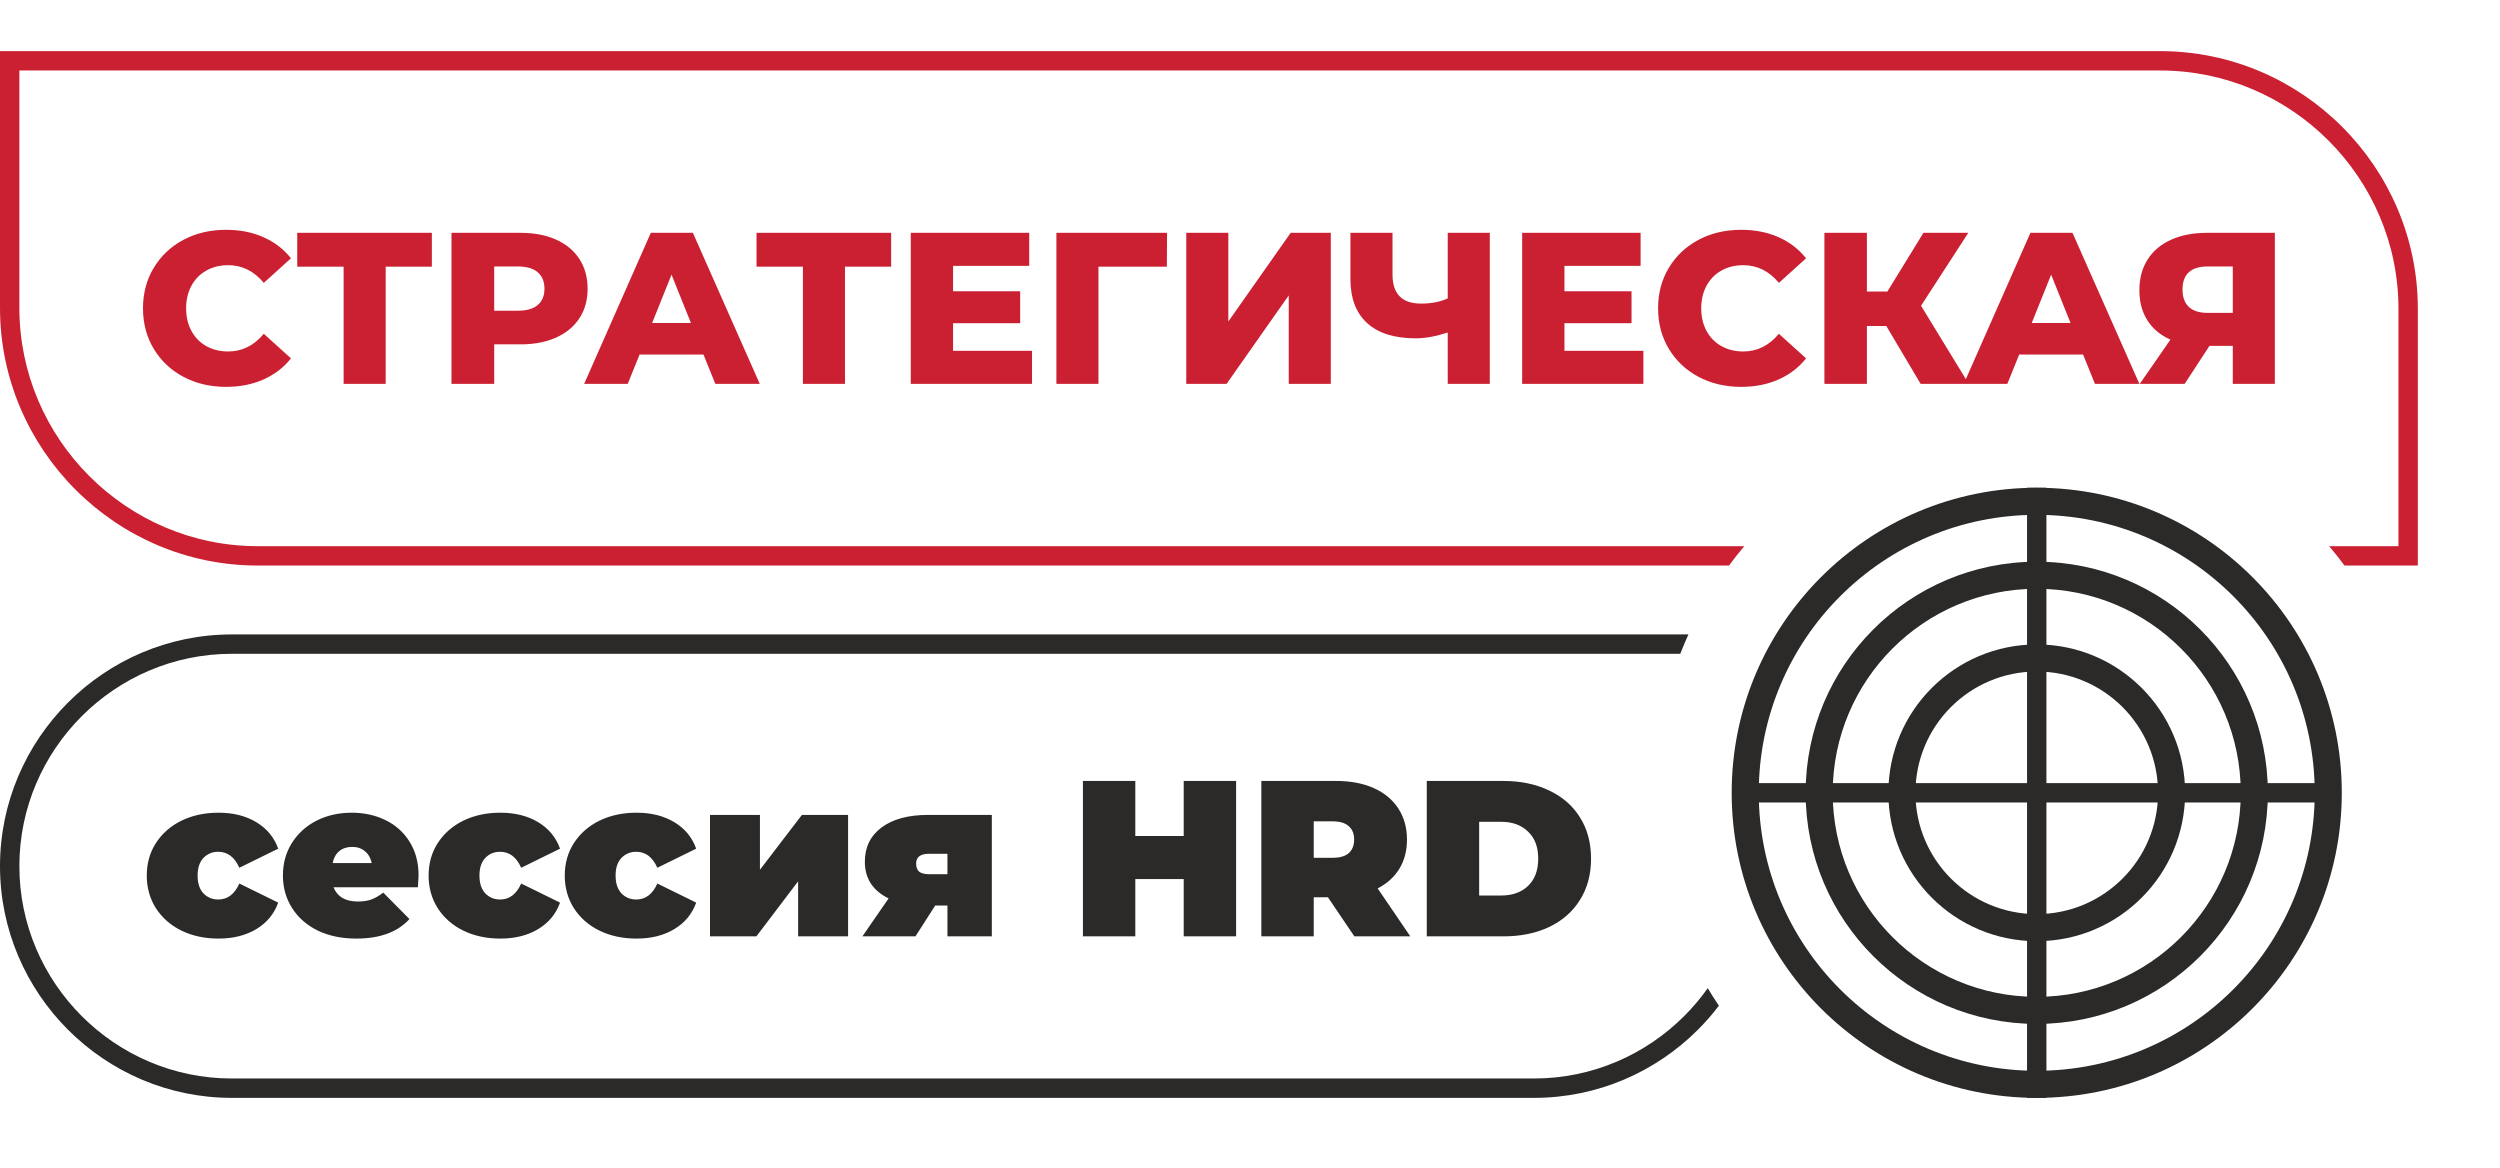
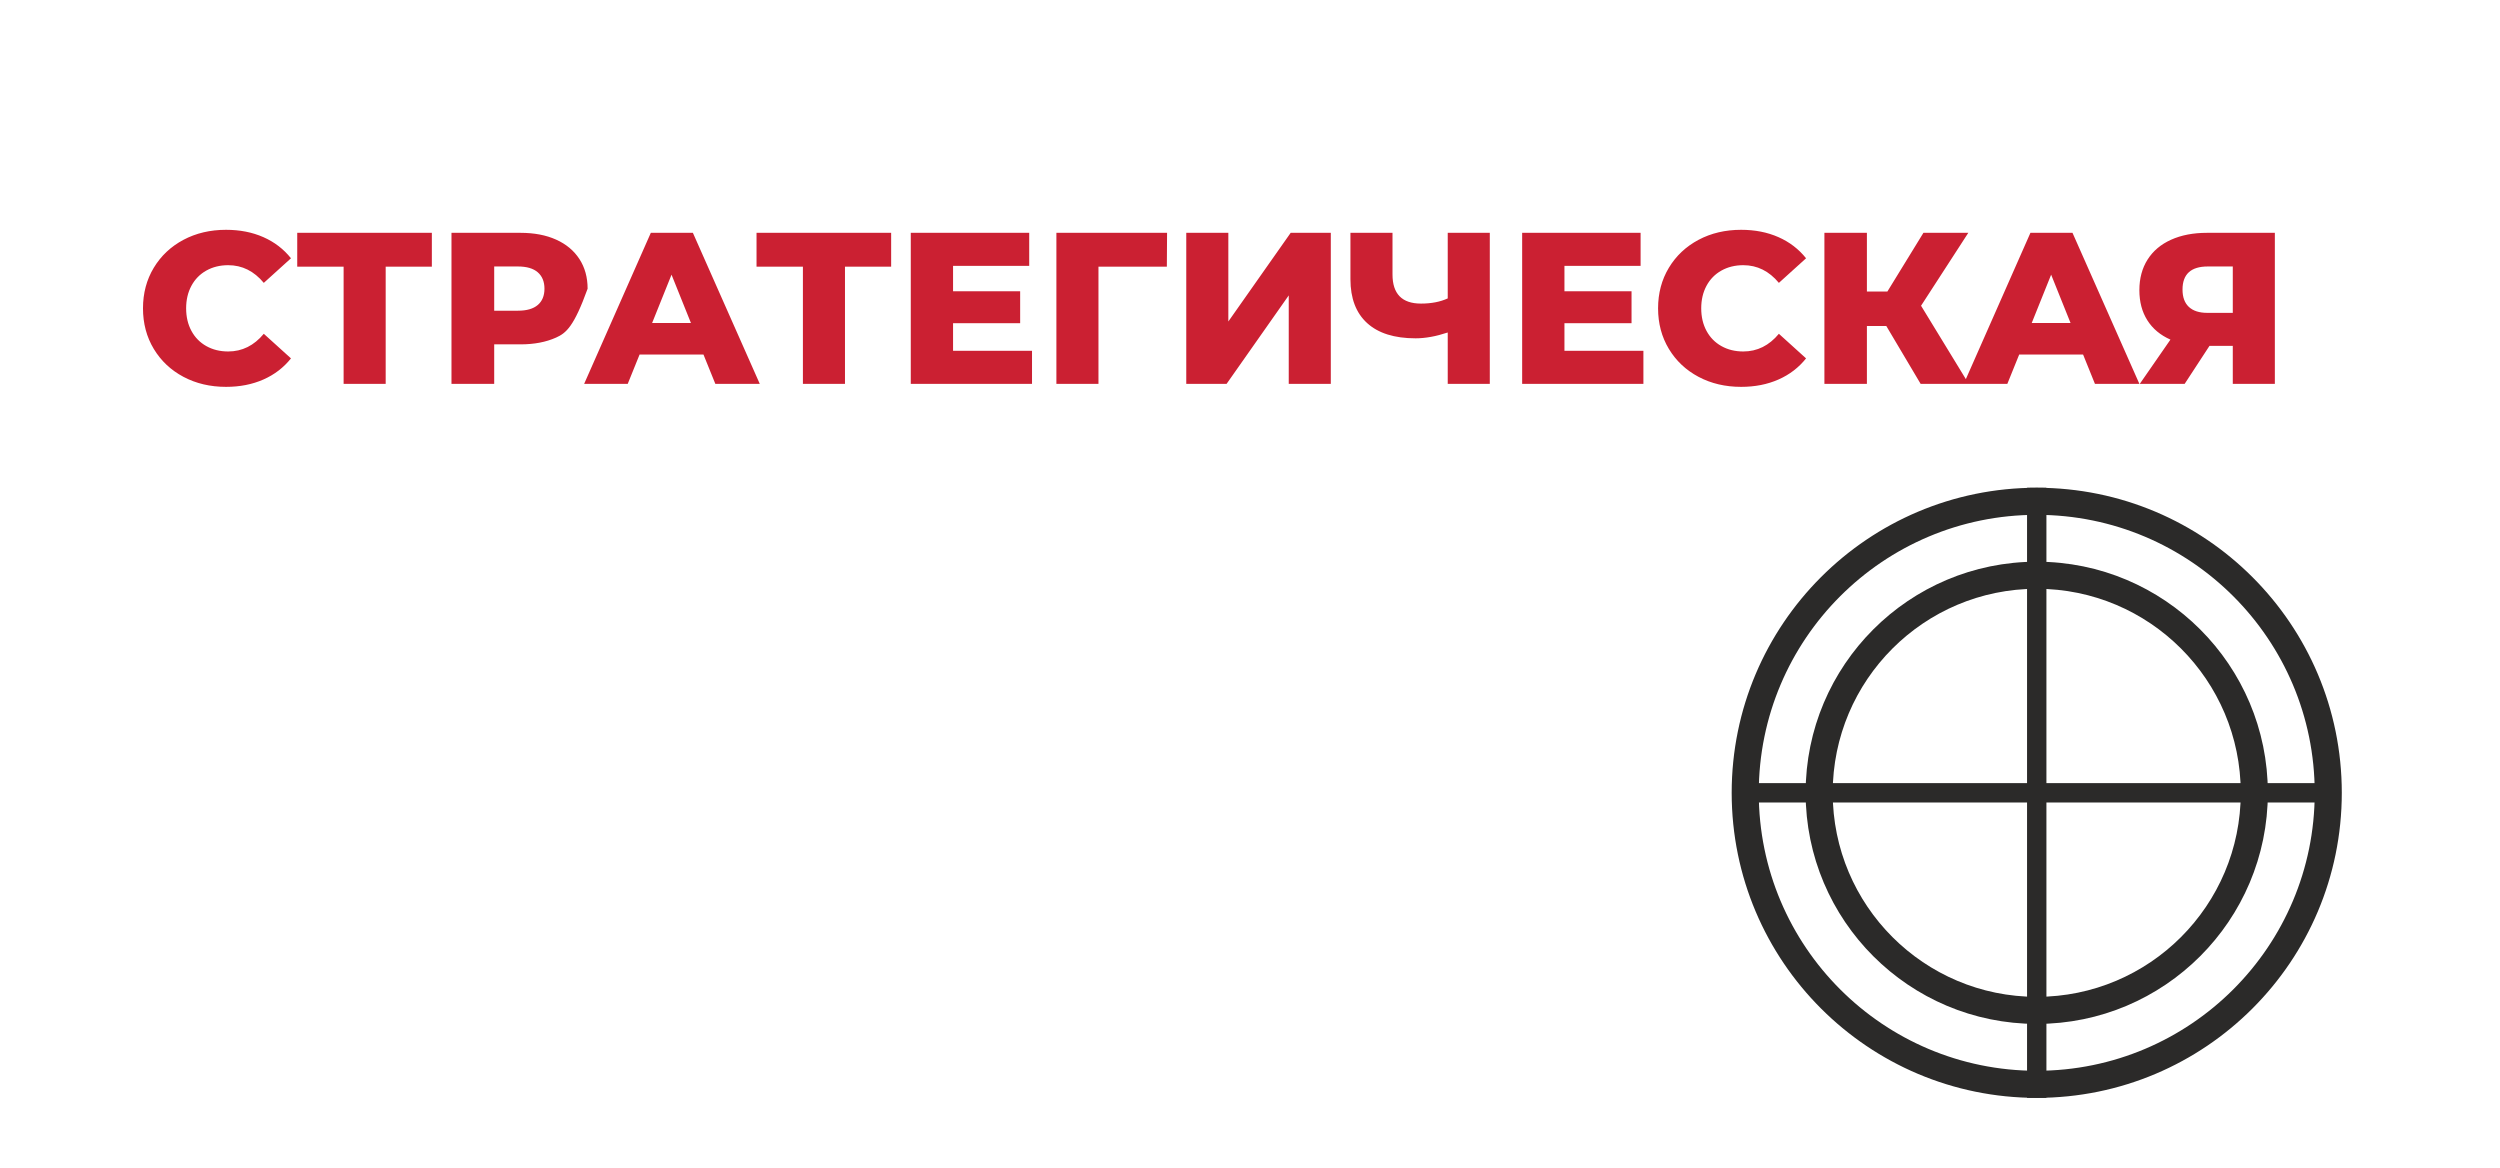
<svg xmlns="http://www.w3.org/2000/svg" width="518" height="242" viewBox="0 0 518 242" fill="none">
-   <path d="M2.007 10.592H447.58C462.267 10.592 475.617 16.599 485.293 26.275C494.969 35.951 500.976 49.302 500.976 63.987V117.181H485.779C484.767 115.813 483.709 114.474 482.605 113.167H496.962V63.987C496.962 50.41 491.406 38.064 482.454 29.113C473.504 20.163 461.159 14.607 447.58 14.607H4.014V63.786C4.014 77.364 9.57 89.709 18.521 98.66C27.472 107.61 39.817 113.167 53.395 113.167H361.419C360.314 114.474 359.256 115.812 358.244 117.181H53.395C38.709 117.181 25.359 111.174 15.683 101.498C6.006 91.822 0 78.472 0 63.786L0.001 10.592H2.007Z" fill="#CB2032" />
-   <path d="M48.011 131.454H349.844C349.243 132.777 348.677 134.115 348.15 135.468H48.011C35.914 135.468 24.915 140.419 16.94 148.394C8.965 156.368 4.014 167.368 4.014 179.465C4.014 191.564 8.965 202.563 16.94 210.538C24.915 218.513 35.914 223.464 48.011 223.464H317.847C329.968 223.464 340.99 218.503 348.982 210.511C350.762 208.732 352.391 206.802 353.848 204.744C354.581 205.978 355.348 207.193 356.15 208.388C354.82 210.139 353.373 211.797 351.82 213.349C343.103 222.066 331.076 227.478 317.847 227.478H48.011C34.806 227.478 22.802 222.077 14.101 213.376C5.401 204.676 0 192.672 0 179.466C0 166.26 5.401 154.256 14.101 145.556C22.802 136.855 34.806 131.454 48.011 131.454Z" fill="#2B2A29" />
-   <path d="M46.836 80.157C43.558 80.157 40.616 79.464 38.008 78.079C35.401 76.693 33.352 74.763 31.862 72.29C30.372 69.817 29.627 67.015 29.627 63.886C29.627 60.758 30.372 57.956 31.862 55.483C33.352 53.01 35.401 51.08 38.008 49.694C40.616 48.309 43.558 47.616 46.836 47.616C49.697 47.616 52.275 48.122 54.569 49.135C56.864 50.149 58.771 51.609 60.291 53.516L54.658 58.612C52.632 56.168 50.174 54.947 47.283 54.947C45.585 54.947 44.072 55.319 42.746 56.064C41.42 56.809 40.392 57.859 39.662 59.215C38.932 60.571 38.567 62.128 38.567 63.886C38.567 65.645 38.932 67.202 39.662 68.558C40.392 69.913 41.42 70.964 42.746 71.709C44.072 72.454 45.585 72.826 47.283 72.826C50.174 72.826 52.632 71.604 54.658 69.161L60.291 74.257C58.771 76.164 56.864 77.624 54.569 78.637C52.275 79.651 49.697 80.157 46.836 80.157ZM89.48 55.259H79.914V79.531H71.197V55.259H61.587V48.242H89.48V55.259ZM107.851 48.242C110.682 48.242 113.14 48.711 115.226 49.649C117.312 50.588 118.922 51.929 120.054 53.673C121.187 55.416 121.753 57.464 121.753 59.819C121.753 62.173 121.187 64.214 120.054 65.942C118.922 67.671 117.312 69.004 115.226 69.943C113.14 70.882 110.682 71.352 107.851 71.352H102.398V79.531H93.547V48.242H107.851ZM107.315 64.378C109.133 64.378 110.503 63.983 111.427 63.193C112.351 62.404 112.813 61.279 112.813 59.819C112.813 58.359 112.351 57.226 111.427 56.421C110.503 55.617 109.133 55.215 107.315 55.215H102.398V64.378H107.315ZM145.756 73.452H132.525L130.067 79.531H121.038L134.85 48.242H143.566L157.423 79.531H148.215L145.756 73.452ZM143.163 66.926L139.141 56.913L135.118 66.926H143.163ZM184.646 55.259H175.08V79.531H166.363V55.259H156.753V48.242H184.646V55.259ZM213.834 72.692V79.531H188.713V48.242H213.253V55.081H197.474V60.355H211.376V66.971H197.474V72.692H213.834ZM241.772 55.259H227.602V79.531H218.885V48.242H241.816L241.772 55.259ZM245.794 48.242H254.511V66.613L267.429 48.242H275.743V79.531H267.027V61.205L254.153 79.531H245.794V48.242ZM308.686 48.242V79.531H299.97V68.892C297.557 69.697 295.337 70.1 293.31 70.1C288.929 70.1 285.584 69.049 283.275 66.948C280.965 64.847 279.811 61.815 279.811 57.852V48.242H288.527V56.869C288.527 60.892 290.494 62.903 294.427 62.903C296.573 62.903 298.421 62.545 299.97 61.83V48.242H308.686ZM340.513 72.692V79.531H315.391V48.242H339.932V55.081H324.153V60.355H338.055V66.971H324.153V72.692H340.513ZM360.763 80.157C357.484 80.157 354.542 79.464 351.934 78.079C349.327 76.693 347.278 74.763 345.788 72.29C344.298 69.817 343.553 67.015 343.553 63.886C343.553 60.758 344.298 57.956 345.788 55.483C347.278 53.01 349.327 51.08 351.934 49.694C354.542 48.309 357.484 47.616 360.763 47.616C363.623 47.616 366.201 48.122 368.495 49.135C370.79 50.149 372.697 51.609 374.217 53.516L368.585 58.612C366.559 56.168 364.1 54.947 361.209 54.947C359.511 54.947 357.998 55.319 356.672 56.064C355.346 56.809 354.318 57.859 353.588 59.215C352.858 60.571 352.493 62.128 352.493 63.886C352.493 65.645 352.858 67.202 353.588 68.558C354.318 69.913 355.346 70.964 356.672 71.709C357.998 72.454 359.511 72.826 361.209 72.826C364.1 72.826 366.559 71.604 368.585 69.161L374.217 74.257C372.697 76.164 370.79 77.624 368.495 78.637C366.201 79.651 363.623 80.157 360.763 80.157ZM390.845 67.552H386.822V79.531H378.017V48.242H386.822V60.4H391.069L398.534 48.242H407.831L398.042 63.35L407.921 79.531H397.953L390.845 67.552ZM431.612 73.452H418.38L415.922 79.531H406.893L420.705 48.242H429.421L443.278 79.531H434.07L431.612 73.452ZM429.019 66.926L424.996 56.913L420.973 66.926H429.019ZM471.349 48.242V79.531H462.633V71.664H457.805L452.665 79.531H443.367L449.715 70.368C447.628 69.444 446.034 68.111 444.932 66.367C443.829 64.624 443.278 62.545 443.278 60.132C443.278 57.688 443.844 55.572 444.977 53.784C446.109 51.996 447.733 50.625 449.848 49.672C451.964 48.718 454.438 48.242 457.269 48.242H471.349ZM457.448 55.215C453.961 55.215 452.218 56.809 452.218 59.997C452.218 61.577 452.657 62.776 453.536 63.596C454.416 64.415 455.689 64.825 457.358 64.825H462.633V55.215H457.448Z" fill="#CB2032" />
-   <path d="M45.267 194.474C42.415 194.474 39.854 193.922 37.585 192.818C35.346 191.714 33.583 190.165 32.295 188.172C31.037 186.178 30.409 183.924 30.409 181.41C30.409 178.895 31.037 176.656 32.295 174.694C33.583 172.7 35.346 171.152 37.585 170.048C39.854 168.944 42.415 168.392 45.267 168.392C48.333 168.392 50.955 169.051 53.133 170.37C55.31 171.688 56.813 173.513 57.641 175.844L49.591 179.8C48.609 177.592 47.153 176.488 45.221 176.488C43.994 176.488 42.967 176.917 42.139 177.776C41.341 178.634 40.943 179.846 40.943 181.41C40.943 183.004 41.341 184.231 42.139 185.09C42.967 185.948 43.994 186.378 45.221 186.378C47.153 186.378 48.609 185.274 49.591 183.066L57.641 187.022C56.813 189.352 55.31 191.177 53.133 192.496C50.955 193.814 48.333 194.474 45.267 194.474ZM86.726 181.41C86.726 181.563 86.68 182.376 86.588 183.848H69.108C69.476 184.798 70.089 185.534 70.948 186.056C71.806 186.546 72.88 186.792 74.168 186.792C75.272 186.792 76.192 186.654 76.928 186.378C77.694 186.102 78.522 185.626 79.412 184.952L84.84 190.426C82.386 193.124 78.722 194.474 73.846 194.474C70.81 194.474 68.142 193.922 65.842 192.818C63.542 191.683 61.763 190.119 60.506 188.126C59.248 186.132 58.62 183.894 58.62 181.41C58.62 178.895 59.233 176.656 60.46 174.694C61.717 172.7 63.419 171.152 65.566 170.048C67.743 168.944 70.181 168.392 72.88 168.392C75.425 168.392 77.74 168.898 79.826 169.91C81.942 170.922 83.613 172.409 84.84 174.372C86.097 176.334 86.726 178.68 86.726 181.41ZM72.972 175.476C71.898 175.476 71.009 175.767 70.304 176.35C69.598 176.932 69.138 177.76 68.924 178.834H77.02C76.805 177.791 76.345 176.978 75.64 176.396C74.934 175.782 74.045 175.476 72.972 175.476ZM103.665 194.474C100.813 194.474 98.252 193.922 95.983 192.818C93.744 191.714 91.981 190.165 90.693 188.172C89.436 186.178 88.807 183.924 88.807 181.41C88.807 178.895 89.436 176.656 90.693 174.694C91.981 172.7 93.744 171.152 95.983 170.048C98.252 168.944 100.813 168.392 103.665 168.392C106.732 168.392 109.354 169.051 111.531 170.37C113.708 171.688 115.211 173.513 116.039 175.844L107.989 179.8C107.008 177.592 105.551 176.488 103.619 176.488C102.392 176.488 101.365 176.917 100.537 177.776C99.74 178.634 99.341 179.846 99.341 181.41C99.341 183.004 99.74 184.231 100.537 185.09C101.365 185.948 102.392 186.378 103.619 186.378C105.551 186.378 107.008 185.274 107.989 183.066L116.039 187.022C115.211 189.352 113.708 191.177 111.531 192.496C109.354 193.814 106.732 194.474 103.665 194.474ZM131.876 194.474C129.024 194.474 126.463 193.922 124.194 192.818C121.955 191.714 120.192 190.165 118.904 188.172C117.647 186.178 117.018 183.924 117.018 181.41C117.018 178.895 117.647 176.656 118.904 174.694C120.192 172.7 121.955 171.152 124.194 170.048C126.463 168.944 129.024 168.392 131.876 168.392C134.943 168.392 137.565 169.051 139.742 170.37C141.919 171.688 143.422 173.513 144.25 175.844L136.2 179.8C135.219 177.592 133.762 176.488 131.83 176.488C130.603 176.488 129.576 176.917 128.748 177.776C127.951 178.634 127.552 179.846 127.552 181.41C127.552 183.004 127.951 184.231 128.748 185.09C129.576 185.948 130.603 186.378 131.83 186.378C133.762 186.378 135.219 185.274 136.2 183.066L144.25 187.022C143.422 189.352 141.919 191.177 139.742 192.496C137.565 193.814 134.943 194.474 131.876 194.474ZM147.11 168.852H157.46V180.214L166.154 168.852H175.722V194.014H165.372V182.606L156.724 194.014H147.11V168.852ZM205.508 168.852V194.014H196.308V187.62H193.778L189.684 194.014H178.69L184.118 186.148C182.524 185.381 181.297 184.354 180.438 183.066C179.61 181.778 179.196 180.275 179.196 178.558C179.196 175.522 180.362 173.145 182.692 171.428C185.023 169.71 188.212 168.852 192.26 168.852H205.508ZM192.49 176.902C190.712 176.902 189.822 177.576 189.822 178.926C189.822 179.692 190.037 180.26 190.466 180.628C190.926 180.965 191.601 181.134 192.49 181.134H196.308V176.902H192.49ZM256.12 161.814V194.014H245.264V182.146H235.236V194.014H224.38V161.814H235.236V173.222H245.264V161.814H256.12ZM275.15 185.918H272.206V194.014H261.35V161.814H276.852C279.827 161.814 282.418 162.304 284.626 163.286C286.834 164.267 288.536 165.678 289.732 167.518C290.928 169.358 291.526 171.504 291.526 173.958C291.526 176.258 291.005 178.266 289.962 179.984C288.92 181.701 287.417 183.066 285.454 184.078L292.216 194.014H280.624L275.15 185.918ZM280.578 173.958C280.578 172.762 280.21 171.842 279.474 171.198C278.738 170.523 277.634 170.186 276.162 170.186H272.206V177.73H276.162C277.634 177.73 278.738 177.408 279.474 176.764C280.21 176.089 280.578 175.154 280.578 173.958ZM295.626 161.814H311.496C315.084 161.814 318.242 162.473 320.972 163.792C323.732 165.08 325.863 166.935 327.366 169.358C328.899 171.78 329.666 174.632 329.666 177.914C329.666 181.195 328.899 184.047 327.366 186.47C325.863 188.892 323.732 190.763 320.972 192.082C318.242 193.37 315.084 194.014 311.496 194.014H295.626V161.814ZM311.036 185.55C313.366 185.55 315.222 184.89 316.602 183.572C318.012 182.222 318.718 180.336 318.718 177.914C318.718 175.491 318.012 173.62 316.602 172.302C315.222 170.952 313.366 170.278 311.036 170.278H306.482V185.55H311.036Z" fill="#2B2A29" />
+   <path d="M46.836 80.157C43.558 80.157 40.616 79.464 38.008 78.079C35.401 76.693 33.352 74.763 31.862 72.29C30.372 69.817 29.627 67.015 29.627 63.886C29.627 60.758 30.372 57.956 31.862 55.483C33.352 53.01 35.401 51.08 38.008 49.694C40.616 48.309 43.558 47.616 46.836 47.616C49.697 47.616 52.275 48.122 54.569 49.135C56.864 50.149 58.771 51.609 60.291 53.516L54.658 58.612C52.632 56.168 50.174 54.947 47.283 54.947C45.585 54.947 44.072 55.319 42.746 56.064C41.42 56.809 40.392 57.859 39.662 59.215C38.932 60.571 38.567 62.128 38.567 63.886C38.567 65.645 38.932 67.202 39.662 68.558C40.392 69.913 41.42 70.964 42.746 71.709C44.072 72.454 45.585 72.826 47.283 72.826C50.174 72.826 52.632 71.604 54.658 69.161L60.291 74.257C58.771 76.164 56.864 77.624 54.569 78.637C52.275 79.651 49.697 80.157 46.836 80.157ZM89.48 55.259H79.914V79.531H71.197V55.259H61.587V48.242H89.48V55.259ZM107.851 48.242C110.682 48.242 113.14 48.711 115.226 49.649C117.312 50.588 118.922 51.929 120.054 53.673C121.187 55.416 121.753 57.464 121.753 59.819C118.922 67.671 117.312 69.004 115.226 69.943C113.14 70.882 110.682 71.352 107.851 71.352H102.398V79.531H93.547V48.242H107.851ZM107.315 64.378C109.133 64.378 110.503 63.983 111.427 63.193C112.351 62.404 112.813 61.279 112.813 59.819C112.813 58.359 112.351 57.226 111.427 56.421C110.503 55.617 109.133 55.215 107.315 55.215H102.398V64.378H107.315ZM145.756 73.452H132.525L130.067 79.531H121.038L134.85 48.242H143.566L157.423 79.531H148.215L145.756 73.452ZM143.163 66.926L139.141 56.913L135.118 66.926H143.163ZM184.646 55.259H175.08V79.531H166.363V55.259H156.753V48.242H184.646V55.259ZM213.834 72.692V79.531H188.713V48.242H213.253V55.081H197.474V60.355H211.376V66.971H197.474V72.692H213.834ZM241.772 55.259H227.602V79.531H218.885V48.242H241.816L241.772 55.259ZM245.794 48.242H254.511V66.613L267.429 48.242H275.743V79.531H267.027V61.205L254.153 79.531H245.794V48.242ZM308.686 48.242V79.531H299.97V68.892C297.557 69.697 295.337 70.1 293.31 70.1C288.929 70.1 285.584 69.049 283.275 66.948C280.965 64.847 279.811 61.815 279.811 57.852V48.242H288.527V56.869C288.527 60.892 290.494 62.903 294.427 62.903C296.573 62.903 298.421 62.545 299.97 61.83V48.242H308.686ZM340.513 72.692V79.531H315.391V48.242H339.932V55.081H324.153V60.355H338.055V66.971H324.153V72.692H340.513ZM360.763 80.157C357.484 80.157 354.542 79.464 351.934 78.079C349.327 76.693 347.278 74.763 345.788 72.29C344.298 69.817 343.553 67.015 343.553 63.886C343.553 60.758 344.298 57.956 345.788 55.483C347.278 53.01 349.327 51.08 351.934 49.694C354.542 48.309 357.484 47.616 360.763 47.616C363.623 47.616 366.201 48.122 368.495 49.135C370.79 50.149 372.697 51.609 374.217 53.516L368.585 58.612C366.559 56.168 364.1 54.947 361.209 54.947C359.511 54.947 357.998 55.319 356.672 56.064C355.346 56.809 354.318 57.859 353.588 59.215C352.858 60.571 352.493 62.128 352.493 63.886C352.493 65.645 352.858 67.202 353.588 68.558C354.318 69.913 355.346 70.964 356.672 71.709C357.998 72.454 359.511 72.826 361.209 72.826C364.1 72.826 366.559 71.604 368.585 69.161L374.217 74.257C372.697 76.164 370.79 77.624 368.495 78.637C366.201 79.651 363.623 80.157 360.763 80.157ZM390.845 67.552H386.822V79.531H378.017V48.242H386.822V60.4H391.069L398.534 48.242H407.831L398.042 63.35L407.921 79.531H397.953L390.845 67.552ZM431.612 73.452H418.38L415.922 79.531H406.893L420.705 48.242H429.421L443.278 79.531H434.07L431.612 73.452ZM429.019 66.926L424.996 56.913L420.973 66.926H429.019ZM471.349 48.242V79.531H462.633V71.664H457.805L452.665 79.531H443.367L449.715 70.368C447.628 69.444 446.034 68.111 444.932 66.367C443.829 64.624 443.278 62.545 443.278 60.132C443.278 57.688 443.844 55.572 444.977 53.784C446.109 51.996 447.733 50.625 449.848 49.672C451.964 48.718 454.438 48.242 457.269 48.242H471.349ZM457.448 55.215C453.961 55.215 452.218 56.809 452.218 59.997C452.218 61.577 452.657 62.776 453.536 63.596C454.416 64.415 455.689 64.825 457.358 64.825H462.633V55.215H457.448Z" fill="#CB2032" />
  <path d="M422.012 106.674C406.108 106.674 391.707 113.121 381.285 123.543C370.863 133.965 364.416 148.366 364.416 164.27C364.416 180.176 370.863 194.576 381.285 204.998C391.707 215.419 406.108 221.867 422.012 221.867C437.918 221.867 452.318 215.419 462.74 204.998C473.161 194.576 479.609 180.176 479.609 164.27C479.609 148.366 473.161 133.965 462.74 123.543C452.318 113.121 437.918 106.674 422.012 106.674ZM377.318 119.576C388.756 108.138 404.56 101.062 422.012 101.062C439.466 101.062 455.268 108.138 466.706 119.576C478.145 131.014 485.22 146.818 485.22 164.27C485.22 181.724 478.145 197.526 466.706 208.964C455.268 220.403 439.466 227.478 422.012 227.478C404.56 227.478 388.756 220.403 377.318 208.964C365.88 197.526 358.804 181.724 358.804 164.27C358.804 146.818 365.88 131.014 377.318 119.576Z" fill="#2B2A29" />
  <path d="M422.012 121.995C410.339 121.995 399.767 126.728 392.119 134.377C384.47 142.026 379.737 152.597 379.737 164.27C379.737 175.945 384.47 186.515 392.119 194.164C399.767 201.812 410.339 206.545 422.012 206.545C433.687 206.545 444.257 201.812 451.905 194.164C459.554 186.515 464.287 175.945 464.287 164.27C464.287 152.597 459.554 142.026 451.905 134.377C444.257 126.728 433.687 121.995 422.012 121.995ZM388.152 130.41C396.817 121.745 408.79 116.384 422.012 116.384C435.235 116.384 447.207 121.745 455.872 130.41C464.537 139.075 469.898 151.048 469.898 164.27C469.898 177.493 464.537 189.465 455.872 198.13C447.207 206.795 435.235 212.156 422.012 212.156C408.79 212.156 396.817 206.795 388.152 198.13C379.487 189.465 374.126 177.493 374.126 164.27C374.126 151.048 379.487 139.075 388.152 130.41Z" fill="#2B2A29" />
-   <path d="M422.012 139.138C415.072 139.138 408.787 141.952 404.24 146.498C399.693 151.045 396.88 157.33 396.88 164.27C396.88 171.21 399.693 177.496 404.24 182.042C408.787 186.589 415.072 189.402 422.012 189.402C428.952 189.402 435.237 186.589 439.784 182.042C444.331 177.496 447.144 171.21 447.144 164.27C447.144 157.33 444.331 151.045 439.784 146.498C435.237 141.952 428.952 139.138 422.012 139.138ZM400.273 142.531C405.837 136.968 413.523 133.527 422.012 133.527C430.501 133.527 438.188 136.968 443.751 142.531C449.314 148.095 452.756 155.781 452.756 164.27C452.756 172.759 449.314 180.446 443.751 186.009C438.188 191.572 430.501 195.014 422.012 195.014C413.523 195.014 405.837 191.572 400.273 186.009C394.71 180.446 391.268 172.759 391.268 164.27C391.268 155.781 394.71 148.095 400.273 142.531Z" fill="#2B2A29" />
  <path d="M481.45 162.263H362.573V166.277H481.45V162.263Z" fill="#2B2A29" />
  <path d="M424.019 227.478L424.019 101.062L420.005 101.062L420.005 227.478L424.019 227.478Z" fill="#2B2A29" />
</svg>